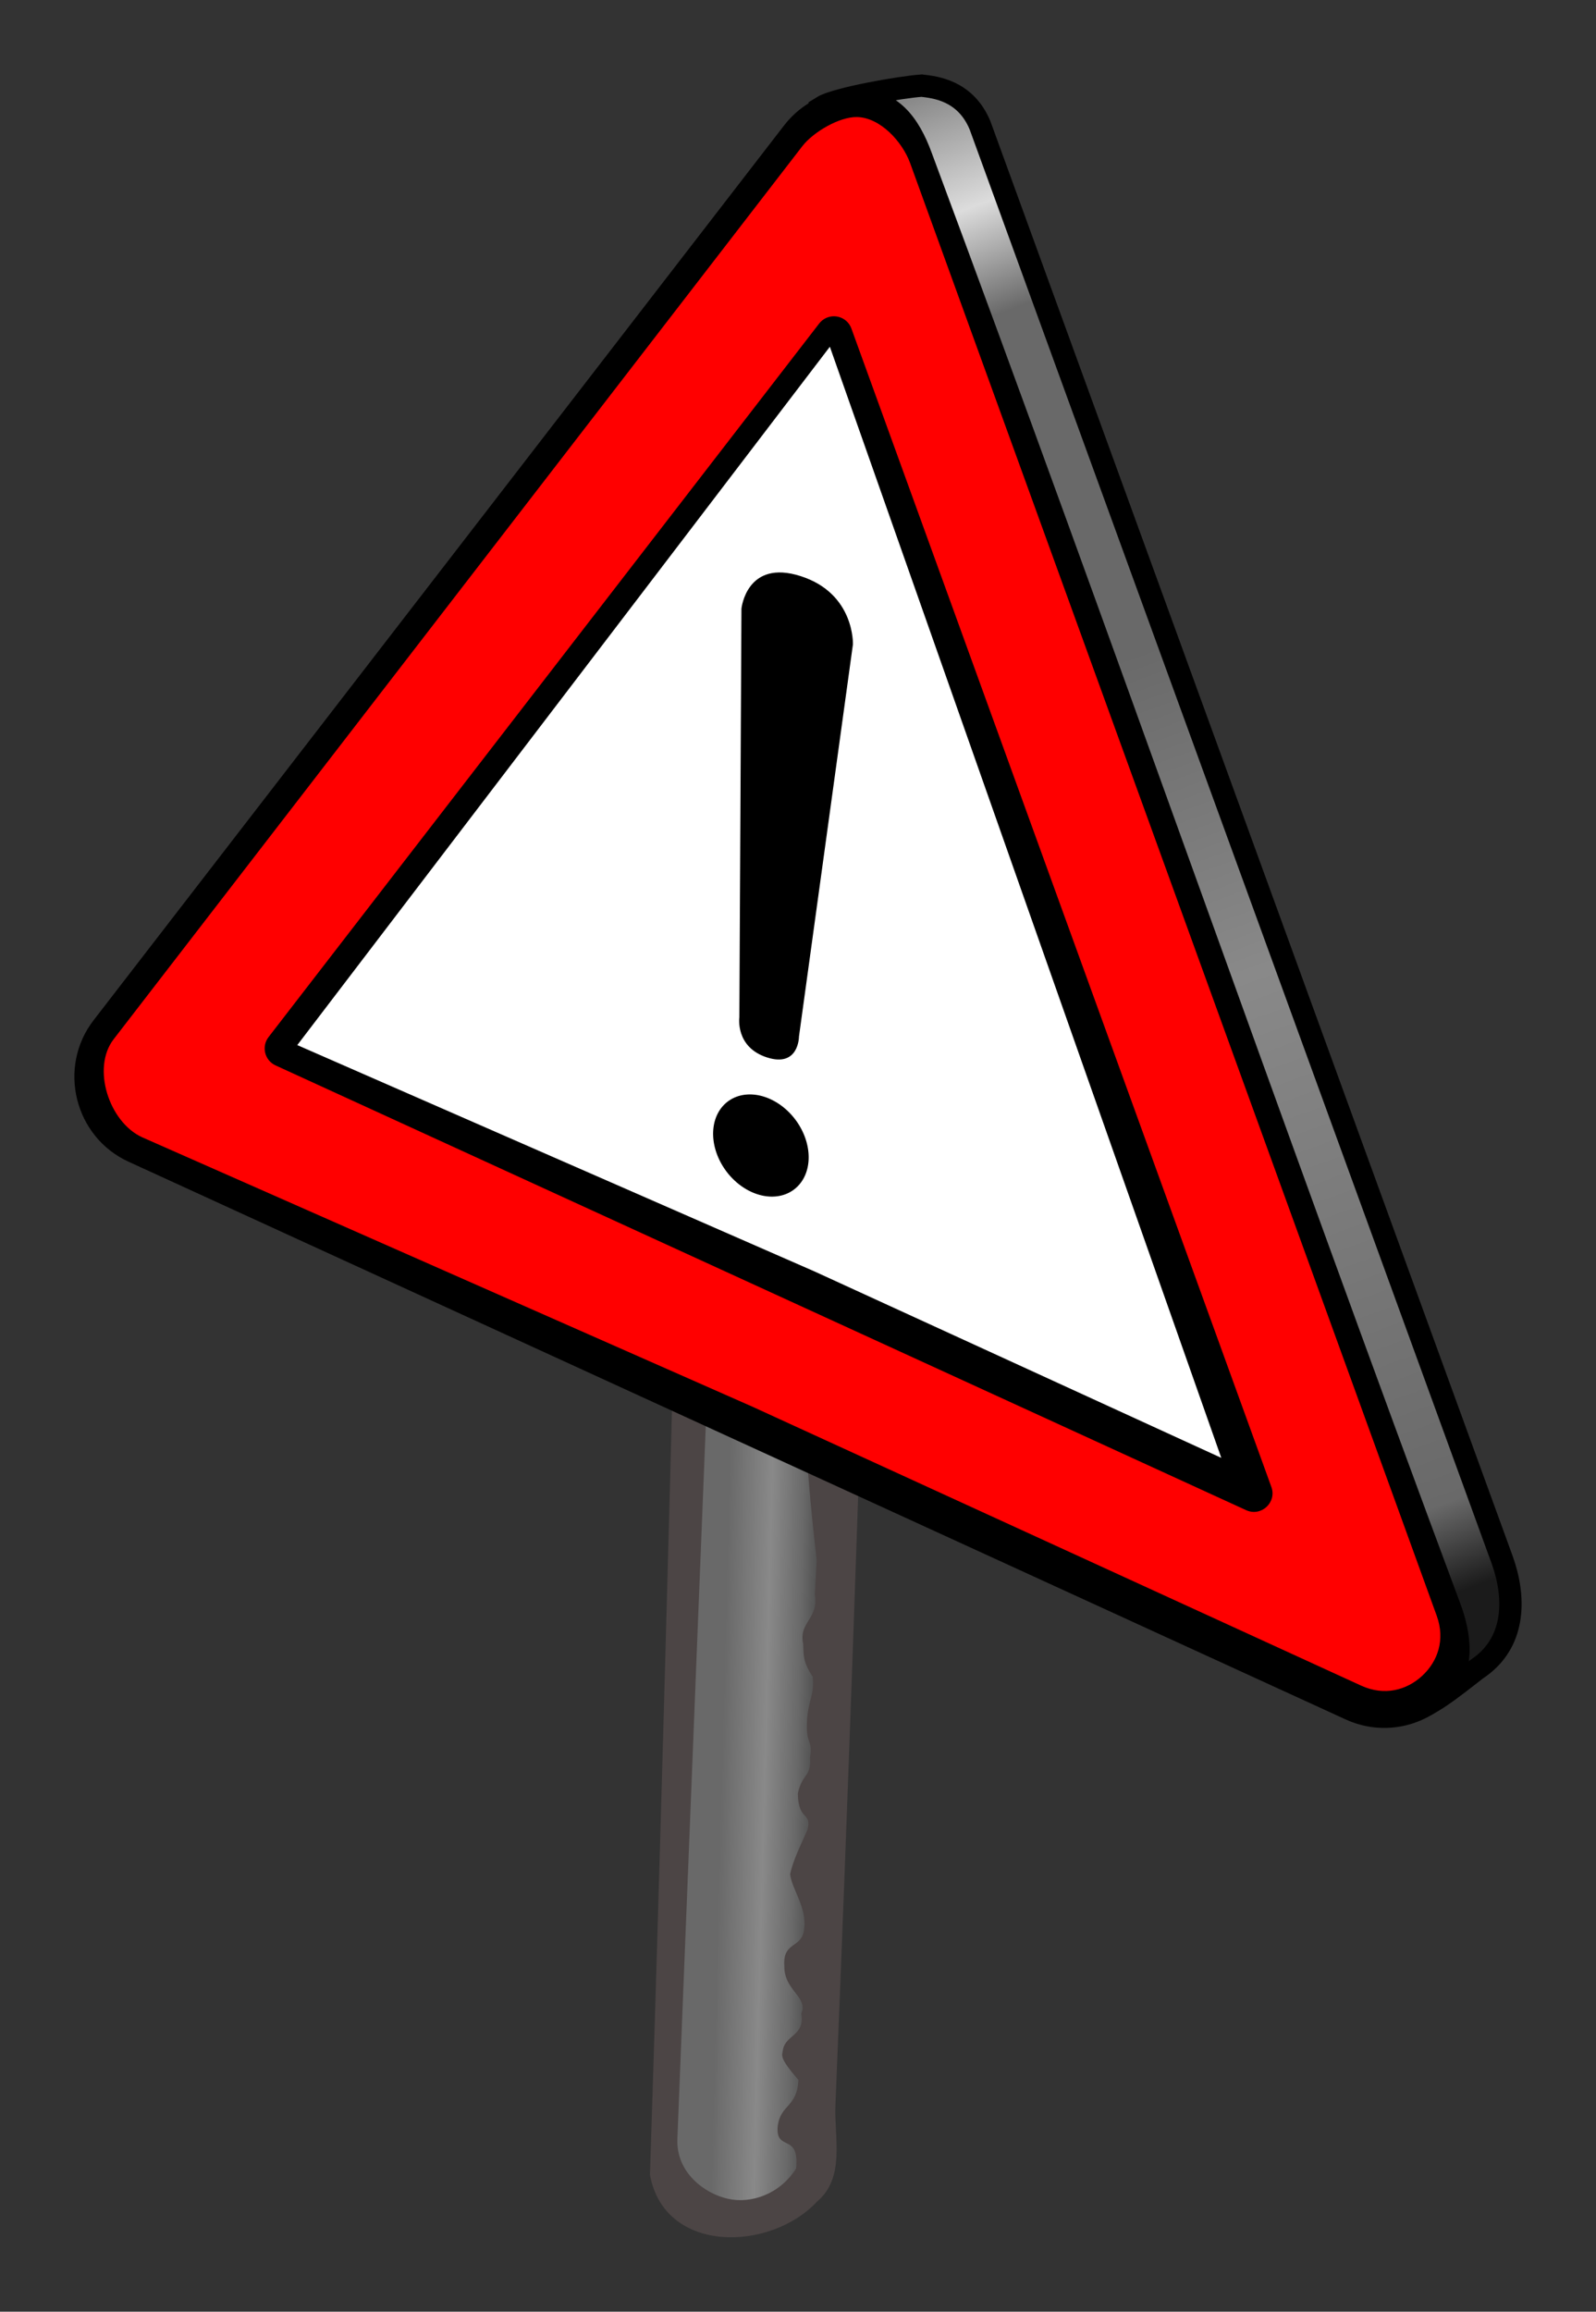
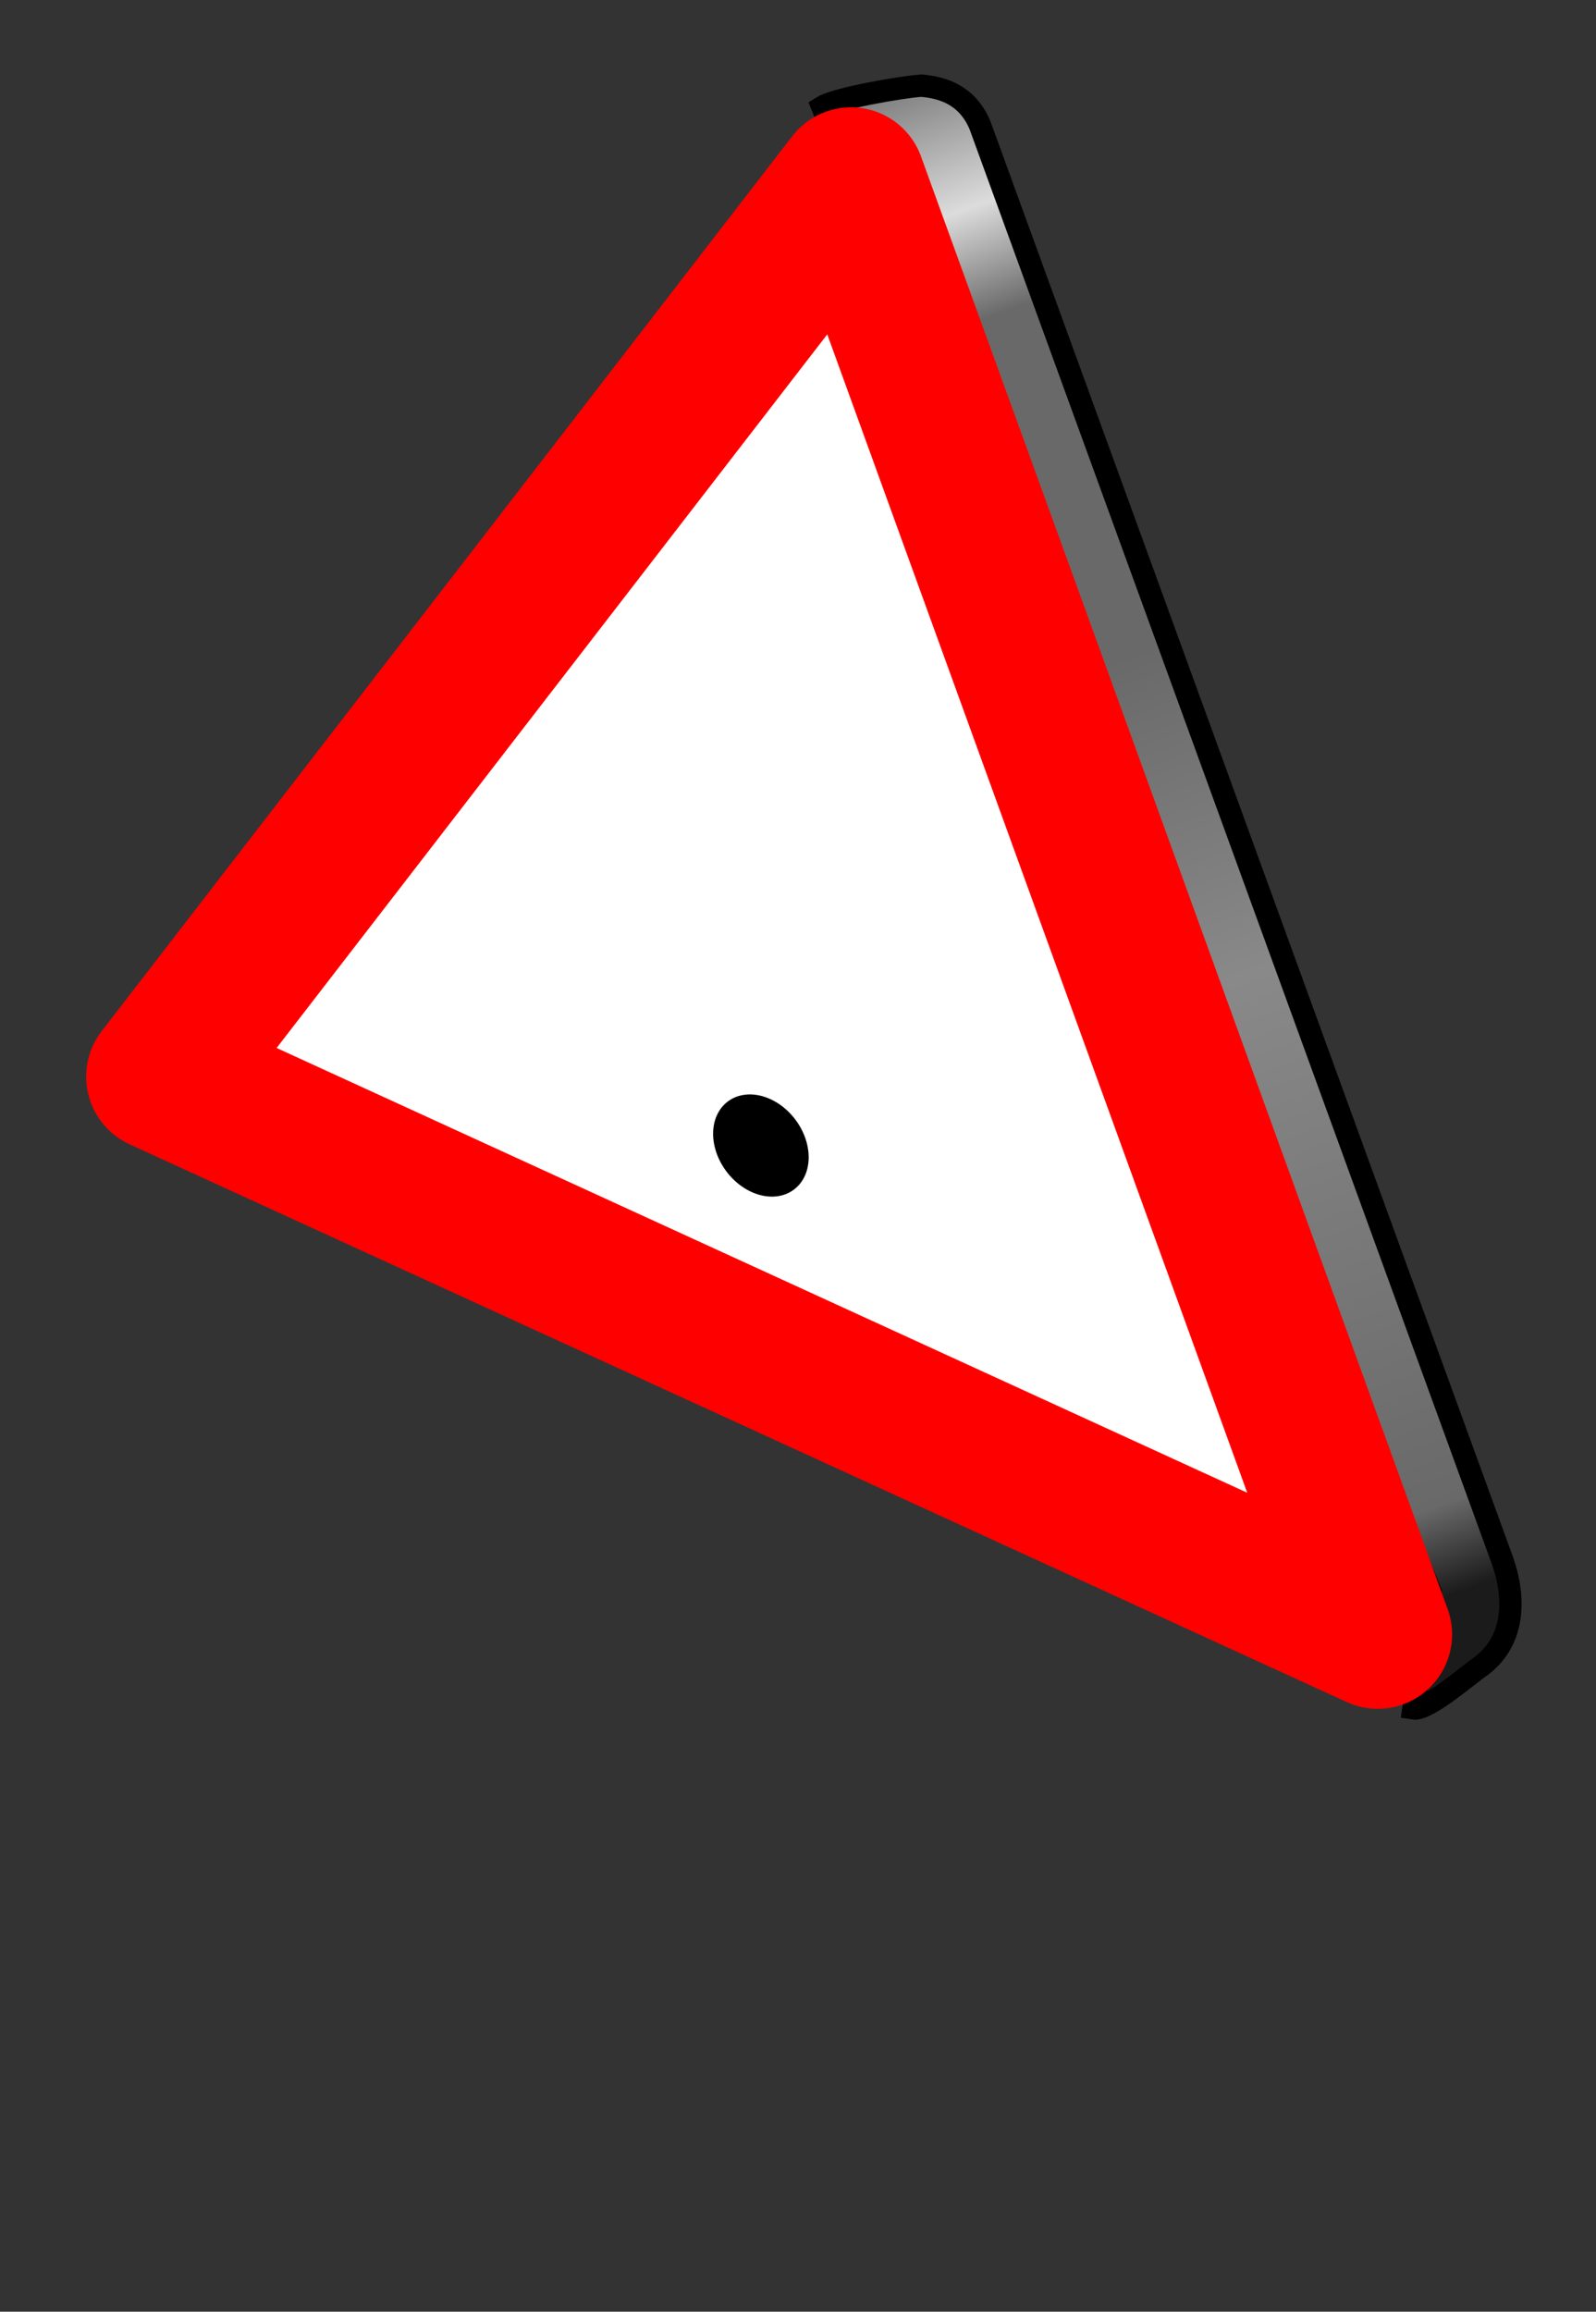
<svg xmlns="http://www.w3.org/2000/svg" xmlns:ns1="http://www.inkscape.org/namespaces/inkscape" xmlns:ns2="http://sodipodi.sourceforge.net/DTD/sodipodi-0.dtd" xmlns:xlink="http://www.w3.org/1999/xlink" width="21.457mm" height="31.066mm" viewBox="0 0 76.029 110.075" id="svg2" version="1.1" ns1:version="0.91 r13725" ns2:docname="Schild.svg">
  <rect x="0" y="0" width="76.029" height="110.075" fill="#333333" stroke="none" />
  <title id="title4136">traffic sign - coloured</title>
  <defs id="defs4">
    <linearGradient id="linearGradient6576" ns1:collect="always">
      <stop id="stop6578" offset="0" style="stop-color:#696969;stop-opacity:1;" />
      <stop style="stop-color:#dcdcdc;stop-opacity:1" offset="0.103" id="stop6580" />
      <stop style="stop-color:#696969;stop-opacity:1;" offset="0.17" id="stop6582" />
      <stop id="stop6584" offset="0.393" style="stop-color:#696969;stop-opacity:1;" />
      <stop style="stop-color:#898989;stop-opacity:1" offset="0.601" id="stop6586" />
      <stop id="stop6588" offset="0.754" style="stop-color:#696969;stop-opacity:1;" />
      <stop id="stop6590" offset="1" style="stop-color:#1b1b1b;stop-opacity:1" />
    </linearGradient>
    <linearGradient ns1:collect="always" id="linearGradient4269">
      <stop style="stop-color:#696969;stop-opacity:1;" offset="0" id="stop4271" />
      <stop id="stop4285" offset="0.103" style="stop-color:#dcdcdc;stop-opacity:1" />
      <stop id="stop4277" offset="0.17" style="stop-color:#696969;stop-opacity:1;" />
      <stop style="stop-color:#696969;stop-opacity:1;" offset="0.393" id="stop4279" />
      <stop id="stop4281" offset="0.601" style="stop-color:#898989;stop-opacity:1" />
      <stop style="stop-color:#696969;stop-opacity:1;" offset="0.946" id="stop4283" />
      <stop style="stop-color:#1b1b1b;stop-opacity:1" offset="1" id="stop4273" />
    </linearGradient>
    <linearGradient ns1:collect="always" xlink:href="#linearGradient4269" id="linearGradient4275" x1="53.074" y1="946.165" x2="79.725" y2="1019.401" gradientUnits="userSpaceOnUse" />
    <linearGradient ns1:collect="always" xlink:href="#linearGradient6576" id="linearGradient6574" x1="40.154" y1="1022.209" x2="50.039" y2="1022.462" gradientUnits="userSpaceOnUse" />
  </defs>
  <ns2:namedview id="base" pagecolor="#ffffff" bordercolor="#666666" borderopacity="1.0" ns1:pageopacity="0.0" ns1:pageshadow="2" ns1:zoom="1.979899" ns1:cx="57.110657" ns1:cy="22.102568" ns1:document-units="mm" ns1:current-layer="layer1" showgrid="false" ns1:window-width="1238" ns1:window-height="950" ns1:window-x="790" ns1:window-y="79" ns1:window-maximized="0" ns1:snap-global="false" fit-margin-top="1" fit-margin-right="1" fit-margin-bottom="1" fit-margin-left="1" />
  <g ns1:label="Ebene 1" ns1:groupmode="layer" id="layer1" transform="translate(-9.512,-943.852)">
-     <path style="color:#000000;display:inline;overflow:visible;visibility:visible;opacity:1;fill:url(#linearGradient6574);fill-opacity:1;fill-rule:evenodd;stroke:#00ff00;stroke-width:0.354;stroke-linecap:round;stroke-linejoin:round;stroke-miterlimit:4;stroke-dasharray:none;stroke-dashoffset:0;stroke-opacity:1;marker:none;enable-background:accumulate" d="m 42.648,995.537 7.214,-0.083 -1.559,52.414 c -0.762,1.76 -5.991,2.687 -7.214,-0.548 z" id="rect4189-0" ns1:connector-curvature="0" ns2:nodetypes="ccccc" />
-     <path style="color:#000000;font-style:normal;font-variant:normal;font-weight:normal;font-stretch:normal;font-size:medium;line-height:normal;font-family:sans-serif;text-indent:0;text-align:start;text-decoration:none;text-decoration-line:none;text-decoration-style:solid;text-decoration-color:#000000;letter-spacing:normal;word-spacing:normal;text-transform:none;direction:ltr;block-progression:tb;writing-mode:lr-tb;baseline-shift:baseline;text-anchor:start;white-space:normal;clip-rule:nonzero;display:inline;overflow:visible;visibility:visible;opacity:1;isolation:auto;mix-blend-mode:normal;color-interpolation:sRGB;color-interpolation-filters:linearRGB;solid-color:#000000;solid-opacity:1;fill:#4c4545;fill-opacity:1;fill-rule:evenodd;stroke:none;stroke-width:1.772;stroke-linecap:round;stroke-linejoin:round;stroke-miterlimit:4;stroke-dasharray:none;stroke-dashoffset:0;stroke-opacity:1;marker:none;color-rendering:auto;image-rendering:auto;shape-rendering:auto;text-rendering:auto;enable-background:accumulate" d="m 44.399,957.465 c -1.423,0.138 -1.236,1.917 -1.427,2.86 -0.974,29.006 -1.552,58.077 -2.498,87.083 0.691,3.796 5.746,3.66 7.961,1.274 1.357,-1.139 0.81,-3.04 0.874,-4.585 1.179,-28.561 1.965,-57.14 2.895,-85.708 -0.401,-1.283 -2.113,-0.558 -3.091,-0.795 -1.571,-0.043 -3.143,-0.085 -4.714,-0.128 z m 0.826,1.794 c 1.73,0.047 3.46,0.094 5.19,0.141 -0.665,19.58 -4.349,39.16 -1.996,58.74 l -0.092,1.643 c 0.197,1.157 -0.777,1.304 -0.555,2.339 0.036,0.524 -0.041,0.826 0.458,1.573 0.081,0.896 -0.188,0.993 -0.271,2.026 -0.077,1.278 0.284,0.89 0.14,1.829 0.059,0.938 -0.387,0.75 -0.58,1.706 0.025,1.346 0.665,0.838 0.464,1.708 -0.306,0.712 -0.681,1.424 -0.832,2.135 0.094,0.736 0.801,1.579 0.669,2.594 -0.084,0.961 -1.025,0.572 -0.945,1.763 -0.02,1.191 1.156,1.473 0.804,2.277 0.188,1.049 -0.728,0.994 -0.869,1.714 -0.041,0.304 -0.2,0.357 0.735,1.445 -0.059,1.321 -0.857,1.147 -0.985,2.211 -0.109,1.239 1.056,0.274 0.874,2.009 -0.762,1.205 -2.128,1.694 -3.263,1.435 -1.075,-0.246 -2.456,-1.228 -2.391,-2.849 z" id="rect4189" ns1:connector-curvature="0" ns2:nodetypes="ccccscccccccccccccccccccccssc" />
    <path style="fill:url(#linearGradient4275);fill-opacity:1;fill-rule:evenodd;stroke:#000000;stroke-width:1.063;stroke-linecap:butt;stroke-linejoin:miter;stroke-miterlimit:4;stroke-dasharray:none;stroke-opacity:1" d="m 48.686,948.939 c 0.65,-0.402 3.748,-0.945 4.735,-1.01 0.631,0.075 2.083,0.22 2.778,1.894 l 24.875,68.311 c 0.608,1.691 0.678,3.806 -1.04,5.076 -0.451,0.283 -2.517,2.105 -3.19,1.995 l 0.812,-5.567 z" id="path4209" ns1:connector-curvature="0" ns2:nodetypes="cccccccc" />
    <path style="fill:#ffffff;fill-rule:evenodd;stroke:#ff0000;stroke-width:0.354;stroke-linecap:butt;stroke-linejoin:round;stroke-miterlimit:4;stroke-dasharray:none;stroke-opacity:1" d="m 17.437,995.925 32.895,-42.612 25.088,69.171 -28.991,-13.28 z" id="path4157-9" ns1:connector-curvature="0" ns2:nodetypes="ccccc" />
    <path style="fill:none;fill-rule:evenodd;stroke:#ff0000;stroke-width:7.087;stroke-linecap:butt;stroke-linejoin:round;stroke-miterlimit:4;stroke-dasharray:none;stroke-opacity:1" d="m 17.159,995.117 32.895,-42.612 25.088,69.171 -28.991,-13.28 z" id="path4157-90" ns1:connector-curvature="0" ns2:nodetypes="ccccc" />
-     <path style="color:#000000;font-style:normal;font-variant:normal;font-weight:normal;font-stretch:normal;font-size:medium;line-height:normal;font-family:sans-serif;text-indent:0;text-align:start;text-decoration:none;text-decoration-line:none;text-decoration-style:solid;text-decoration-color:#000000;letter-spacing:normal;word-spacing:normal;text-transform:none;direction:ltr;block-progression:tb;writing-mode:lr-tb;baseline-shift:baseline;text-anchor:start;white-space:normal;clip-rule:nonzero;display:inline;overflow:visible;visibility:visible;opacity:1;isolation:auto;mix-blend-mode:normal;color-interpolation:sRGB;color-interpolation-filters:linearRGB;solid-color:#000000;solid-opacity:1;fill:#000000;fill-opacity:1;fill-rule:evenodd;stroke:none;stroke-width:1.772;stroke-linecap:butt;stroke-linejoin:round;stroke-miterlimit:4;stroke-dasharray:none;stroke-dashoffset:0;stroke-opacity:1;color-rendering:auto;image-rendering:auto;shape-rendering:auto;text-rendering:auto;enable-background:accumulate" d="m 50.471,948.102 c -1.407,-0.033 -2.747,0.607 -3.607,1.721 L 13.969,992.434 c -1.729,2.24 -0.911,5.554 1.662,6.732 l 28.99,13.279 28.992,13.279 c 1.752,0.801 3.629,0.349 4.844,-0.769 1.215,-1.119 1.316,-2.826 0.661,-4.637 -8.576,-23.012 -16.643,-46.158 -25.216,-69.174 -0.622,-1.714 -1.608,-3.001 -3.431,-3.042 z m -0.128,1.323 c 1.099,0.025 2.152,1.165 2.527,2.198 L 77.955,1020.793 c 0.413,1.142 0.044,2.176 -0.697,2.859 -0.742,0.683 -1.801,0.968 -2.906,0.463 l -28.992,-13.279 -29.08,-12.833 c -1.573,-0.721 -2.412,-3.296 -1.355,-4.666 l 32.805,-42.522 c 0.517,-0.67 1.767,-1.41 2.612,-1.39 z m -1.086,9.486 c -0.281,-0.006 -0.549,0.121 -0.721,0.344 l -26.232,33.98 c -0.347,0.451 -0.185,1.108 0.332,1.346 l 24.938,11.422 21.301,9.758 c 0.714,0.326 1.469,-0.369 1.201,-1.107 l -20.006,-55.16 c -0.125,-0.343 -0.448,-0.574 -0.812,-0.582 z m -0.213,1.451 18.647,52.908 -19.379,-8.877 -24.638,-10.778 z" id="path4157" ns1:connector-curvature="0" ns2:nodetypes="ccccccsccccccccccccccccccccccccccc" />
    <g id="g4253" transform="matrix(0.978,0.314,-0.07,1,34.114,-18.911)" style="fill:#000000;stroke:none">
-       <path ns2:nodetypes="czcczcc" ns1:connector-curvature="0" id="rect4243" d="m 80.142,966.578 c 0,0 0.074,-2.399 2.715,-2.399 2.641,0 2.715,2.399 2.715,2.399 l -1.263,19.067 c 0,0 0.105,1.452 -1.452,1.452 -1.557,0 -1.452,-1.452 -1.452,-1.452 z" style="color:#000000;display:inline;overflow:visible;visibility:visible;opacity:1;fill:#000000;fill-opacity:1;fill-rule:evenodd;stroke:none;stroke-width:0.354;stroke-linecap:round;stroke-linejoin:round;stroke-miterlimit:4;stroke-dasharray:none;stroke-dashoffset:0;stroke-opacity:1;marker:none;enable-background:accumulate" />
      <path ns1:connector-curvature="0" id="path4246" d="m 85.179,991.291 a 2.321,2.321 0 0 1 -2.321,2.321 2.321,2.321 0 0 1 -2.321,-2.321 2.321,2.321 0 0 1 2.321,-2.321 2.321,2.321 0 0 1 2.321,2.321 z" style="color:#000000;display:inline;overflow:visible;visibility:visible;opacity:1;fill:#000000;fill-opacity:1;fill-rule:evenodd;stroke:none;stroke-width:0.354;stroke-linecap:round;stroke-linejoin:round;stroke-miterlimit:4;stroke-dasharray:none;stroke-dashoffset:0;stroke-opacity:1;marker:none;enable-background:accumulate" />
    </g>
  </g>
</svg>